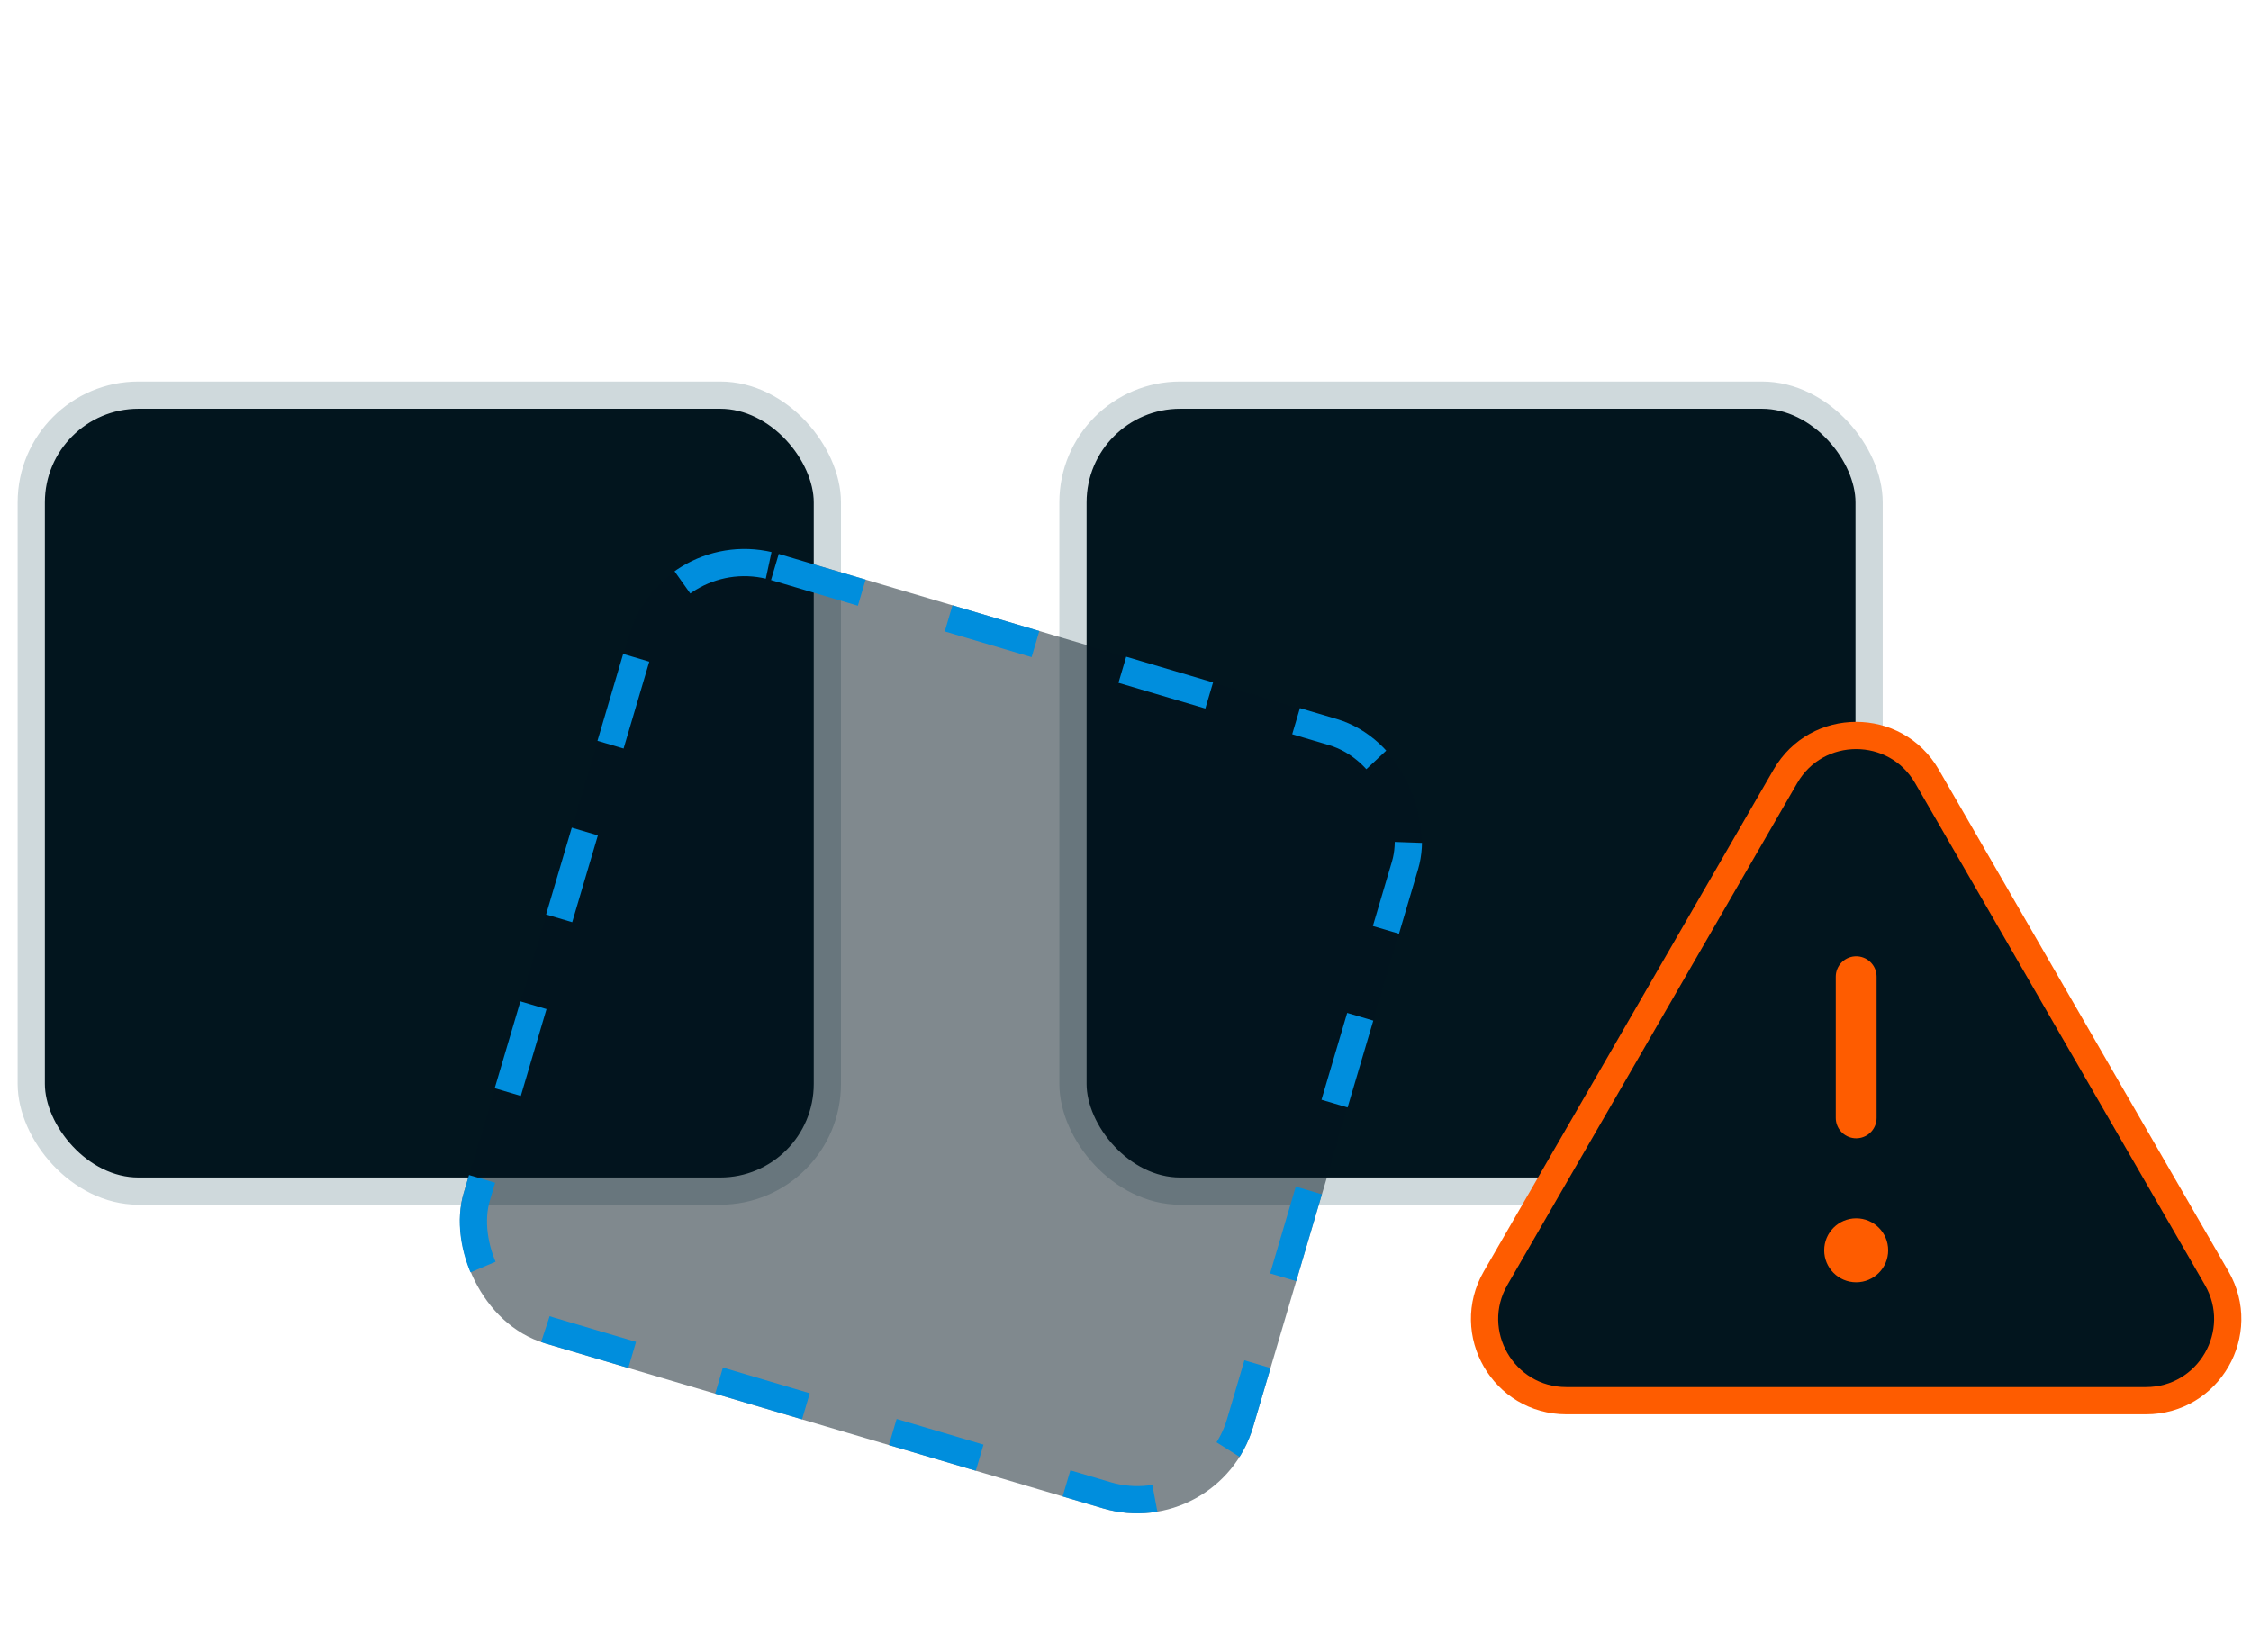
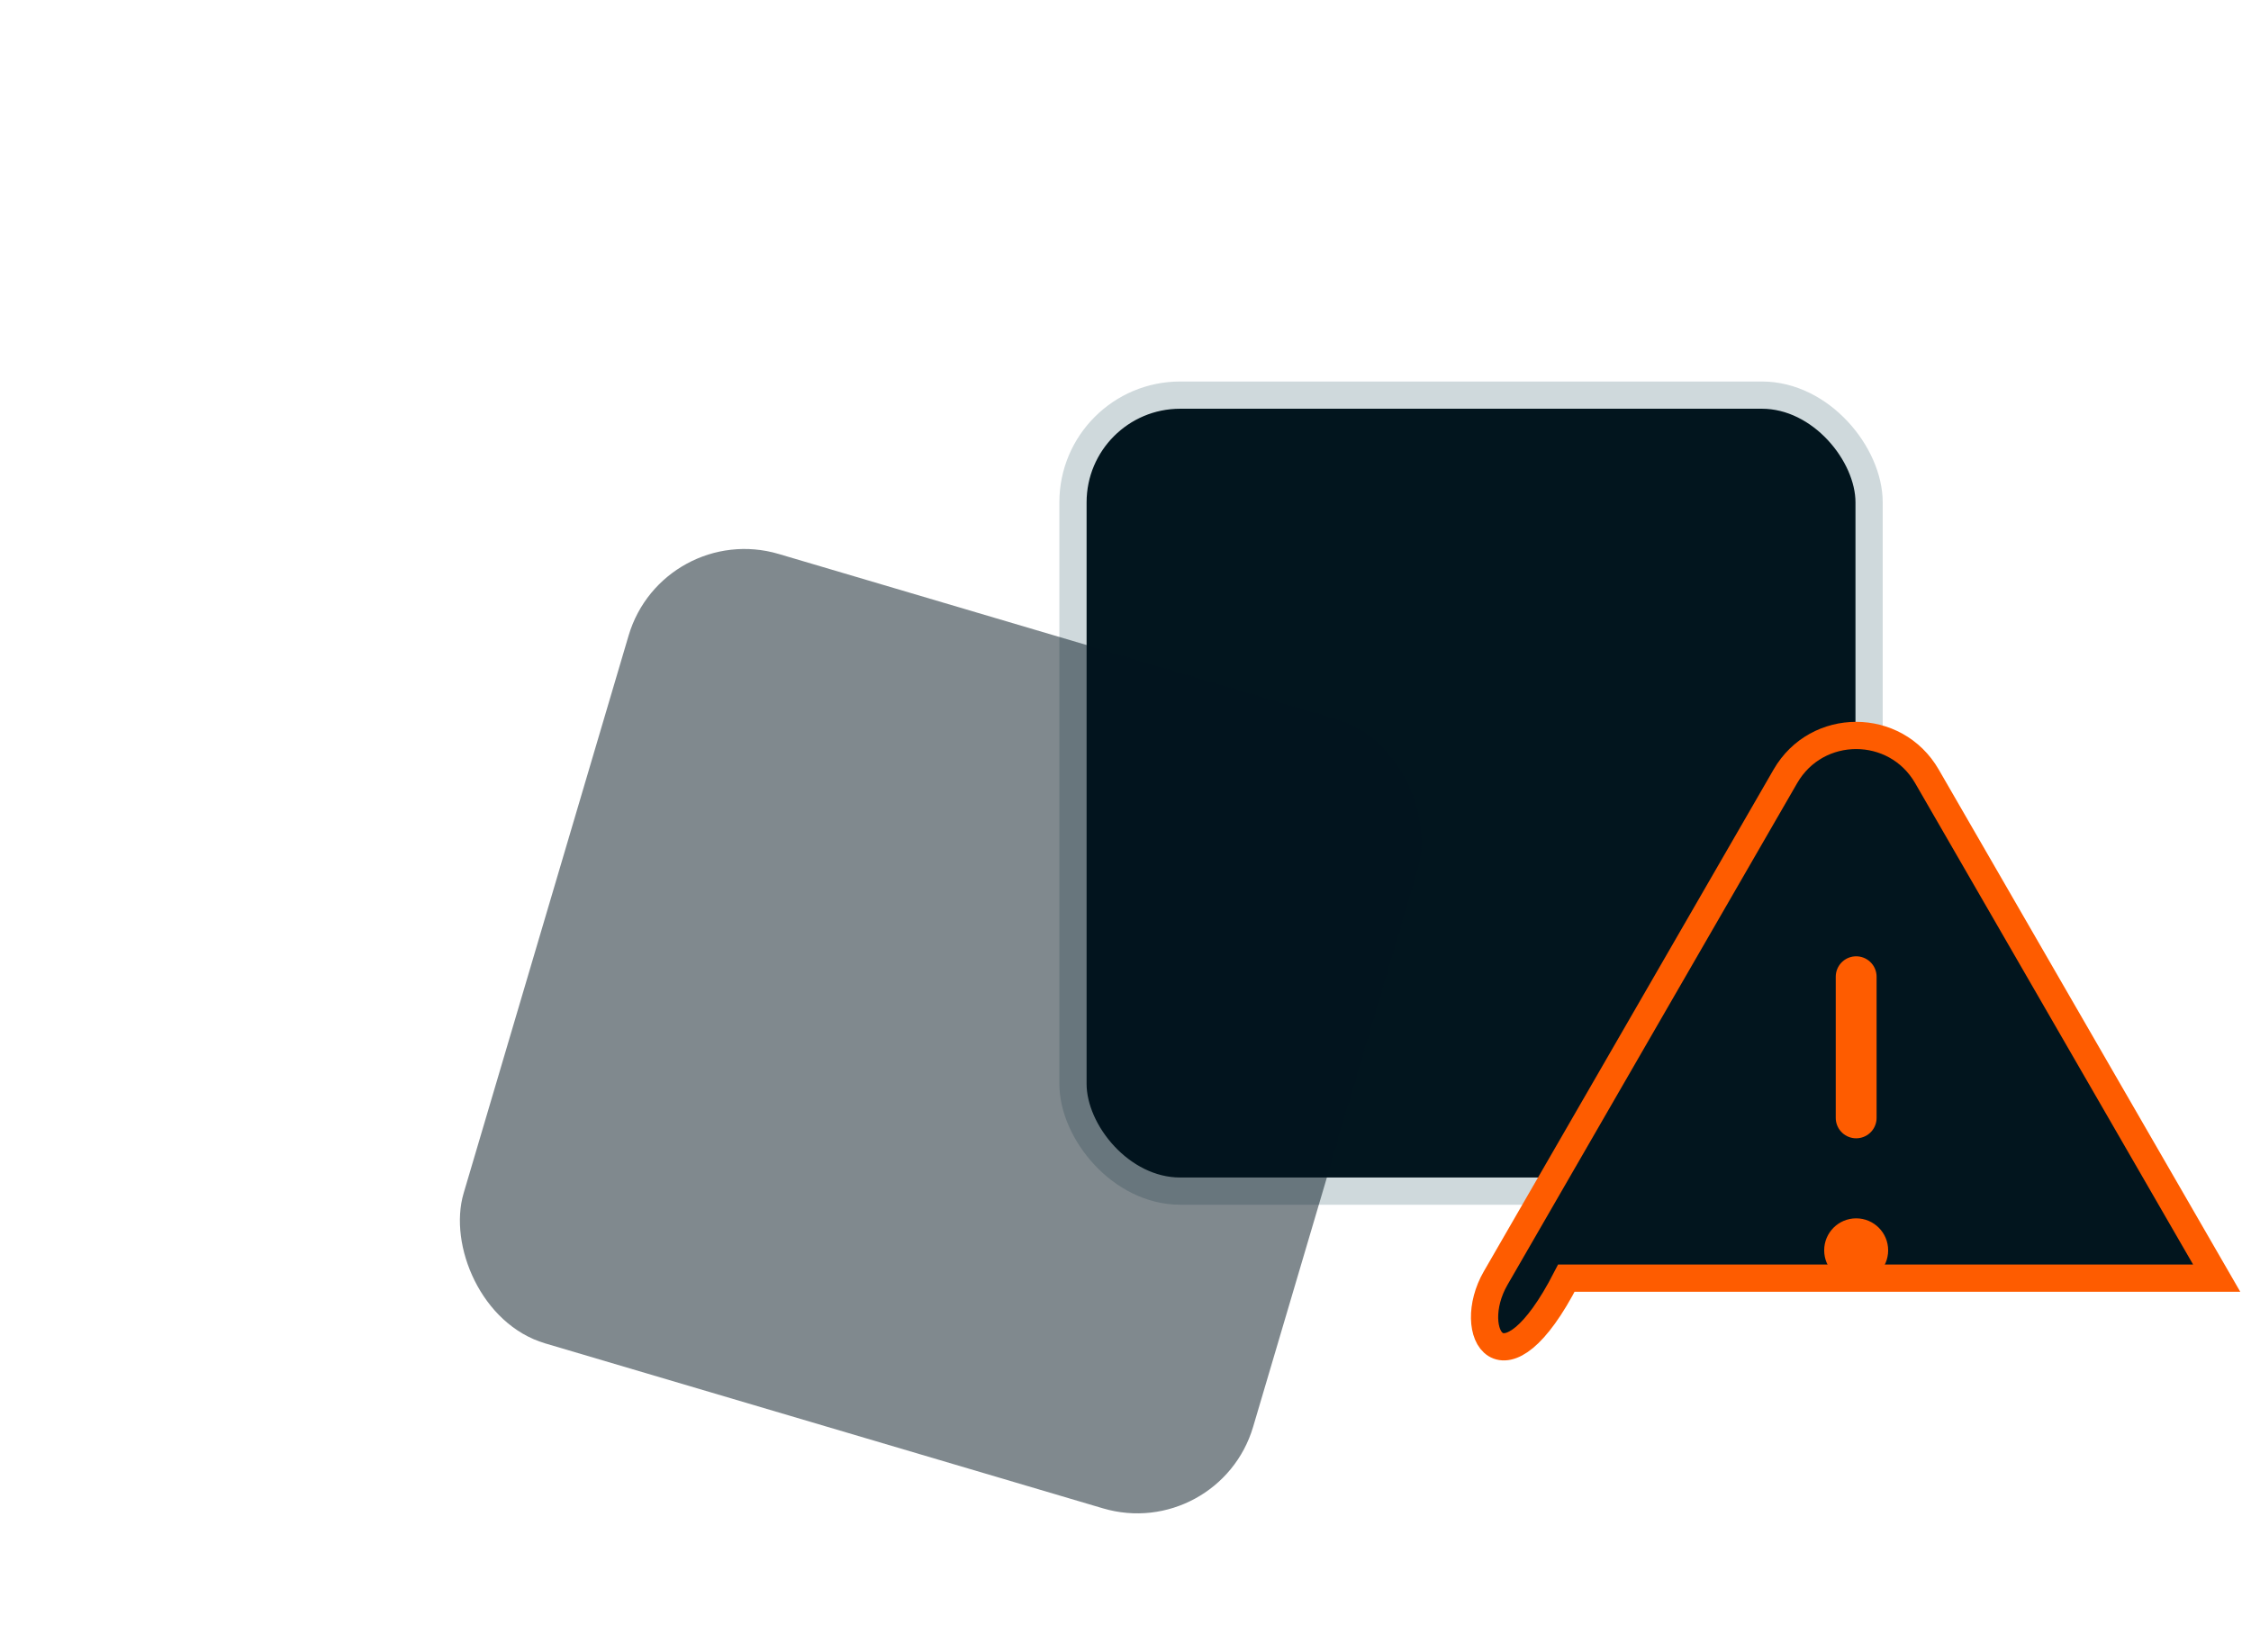
<svg xmlns="http://www.w3.org/2000/svg" width="124" height="91" viewBox="0 0 124 91" fill="none">
-   <rect x="1.722" y="21.769" width="43.855" height="43.855" rx="5.906" fill="#02151E" stroke="#CFD9DC" stroke-width="1.5" />
  <rect x="59.107" y="21.769" width="43.855" height="43.855" rx="5.906" fill="#02151E" stroke="#CFD9DC" stroke-width="1.5" />
  <g filter="url(#filter0_b_2039_68989)">
    <rect x="36.516" y="28.633" width="45.355" height="45.355" rx="6.656" transform="rotate(16.478 36.516 28.633)" fill="#02151E" fill-opacity="0.5" />
-     <rect x="37.022" y="29.564" width="43.855" height="43.855" rx="5.906" transform="rotate(16.478 37.022 29.564)" stroke="#008EDD" stroke-width="1.5" stroke-dasharray="4.99 4.99" />
  </g>
-   <path d="M98.352 42.769C100.084 39.769 104.414 39.769 106.147 42.769L122.11 70.419C123.842 73.419 121.677 77.169 118.213 77.169H86.286C82.822 77.169 80.657 73.419 82.389 70.419L98.352 42.769Z" fill="#02151E" stroke="#FE5C00" stroke-width="1.5" />
+   <path d="M98.352 42.769C100.084 39.769 104.414 39.769 106.147 42.769L122.11 70.419H86.286C82.822 77.169 80.657 73.419 82.389 70.419L98.352 42.769Z" fill="#02151E" stroke="#FE5C00" stroke-width="1.5" />
  <path d="M102.25 53.812L102.25 61.589" stroke="#FE5C00" stroke-width="2.25" stroke-linecap="round" />
  <ellipse cx="102.25" cy="68.886" rx="1.762" ry="1.762" fill="#FE5C00" />
  <defs>
    <filter id="filter0_b_2039_68989" x="23.264" y="28.245" width="57.132" height="57.132" filterUnits="userSpaceOnUse" color-interpolation-filters="sRGB">
      <feFlood flood-opacity="0" result="BackgroundImageFix" />
      <feGaussianBlur in="BackgroundImageFix" stdDeviation="1" />
      <feComposite in2="SourceAlpha" operator="in" result="effect1_backgroundBlur_2039_68989" />
      <feBlend mode="normal" in="SourceGraphic" in2="effect1_backgroundBlur_2039_68989" result="shape" />
    </filter>
  </defs>
</svg>